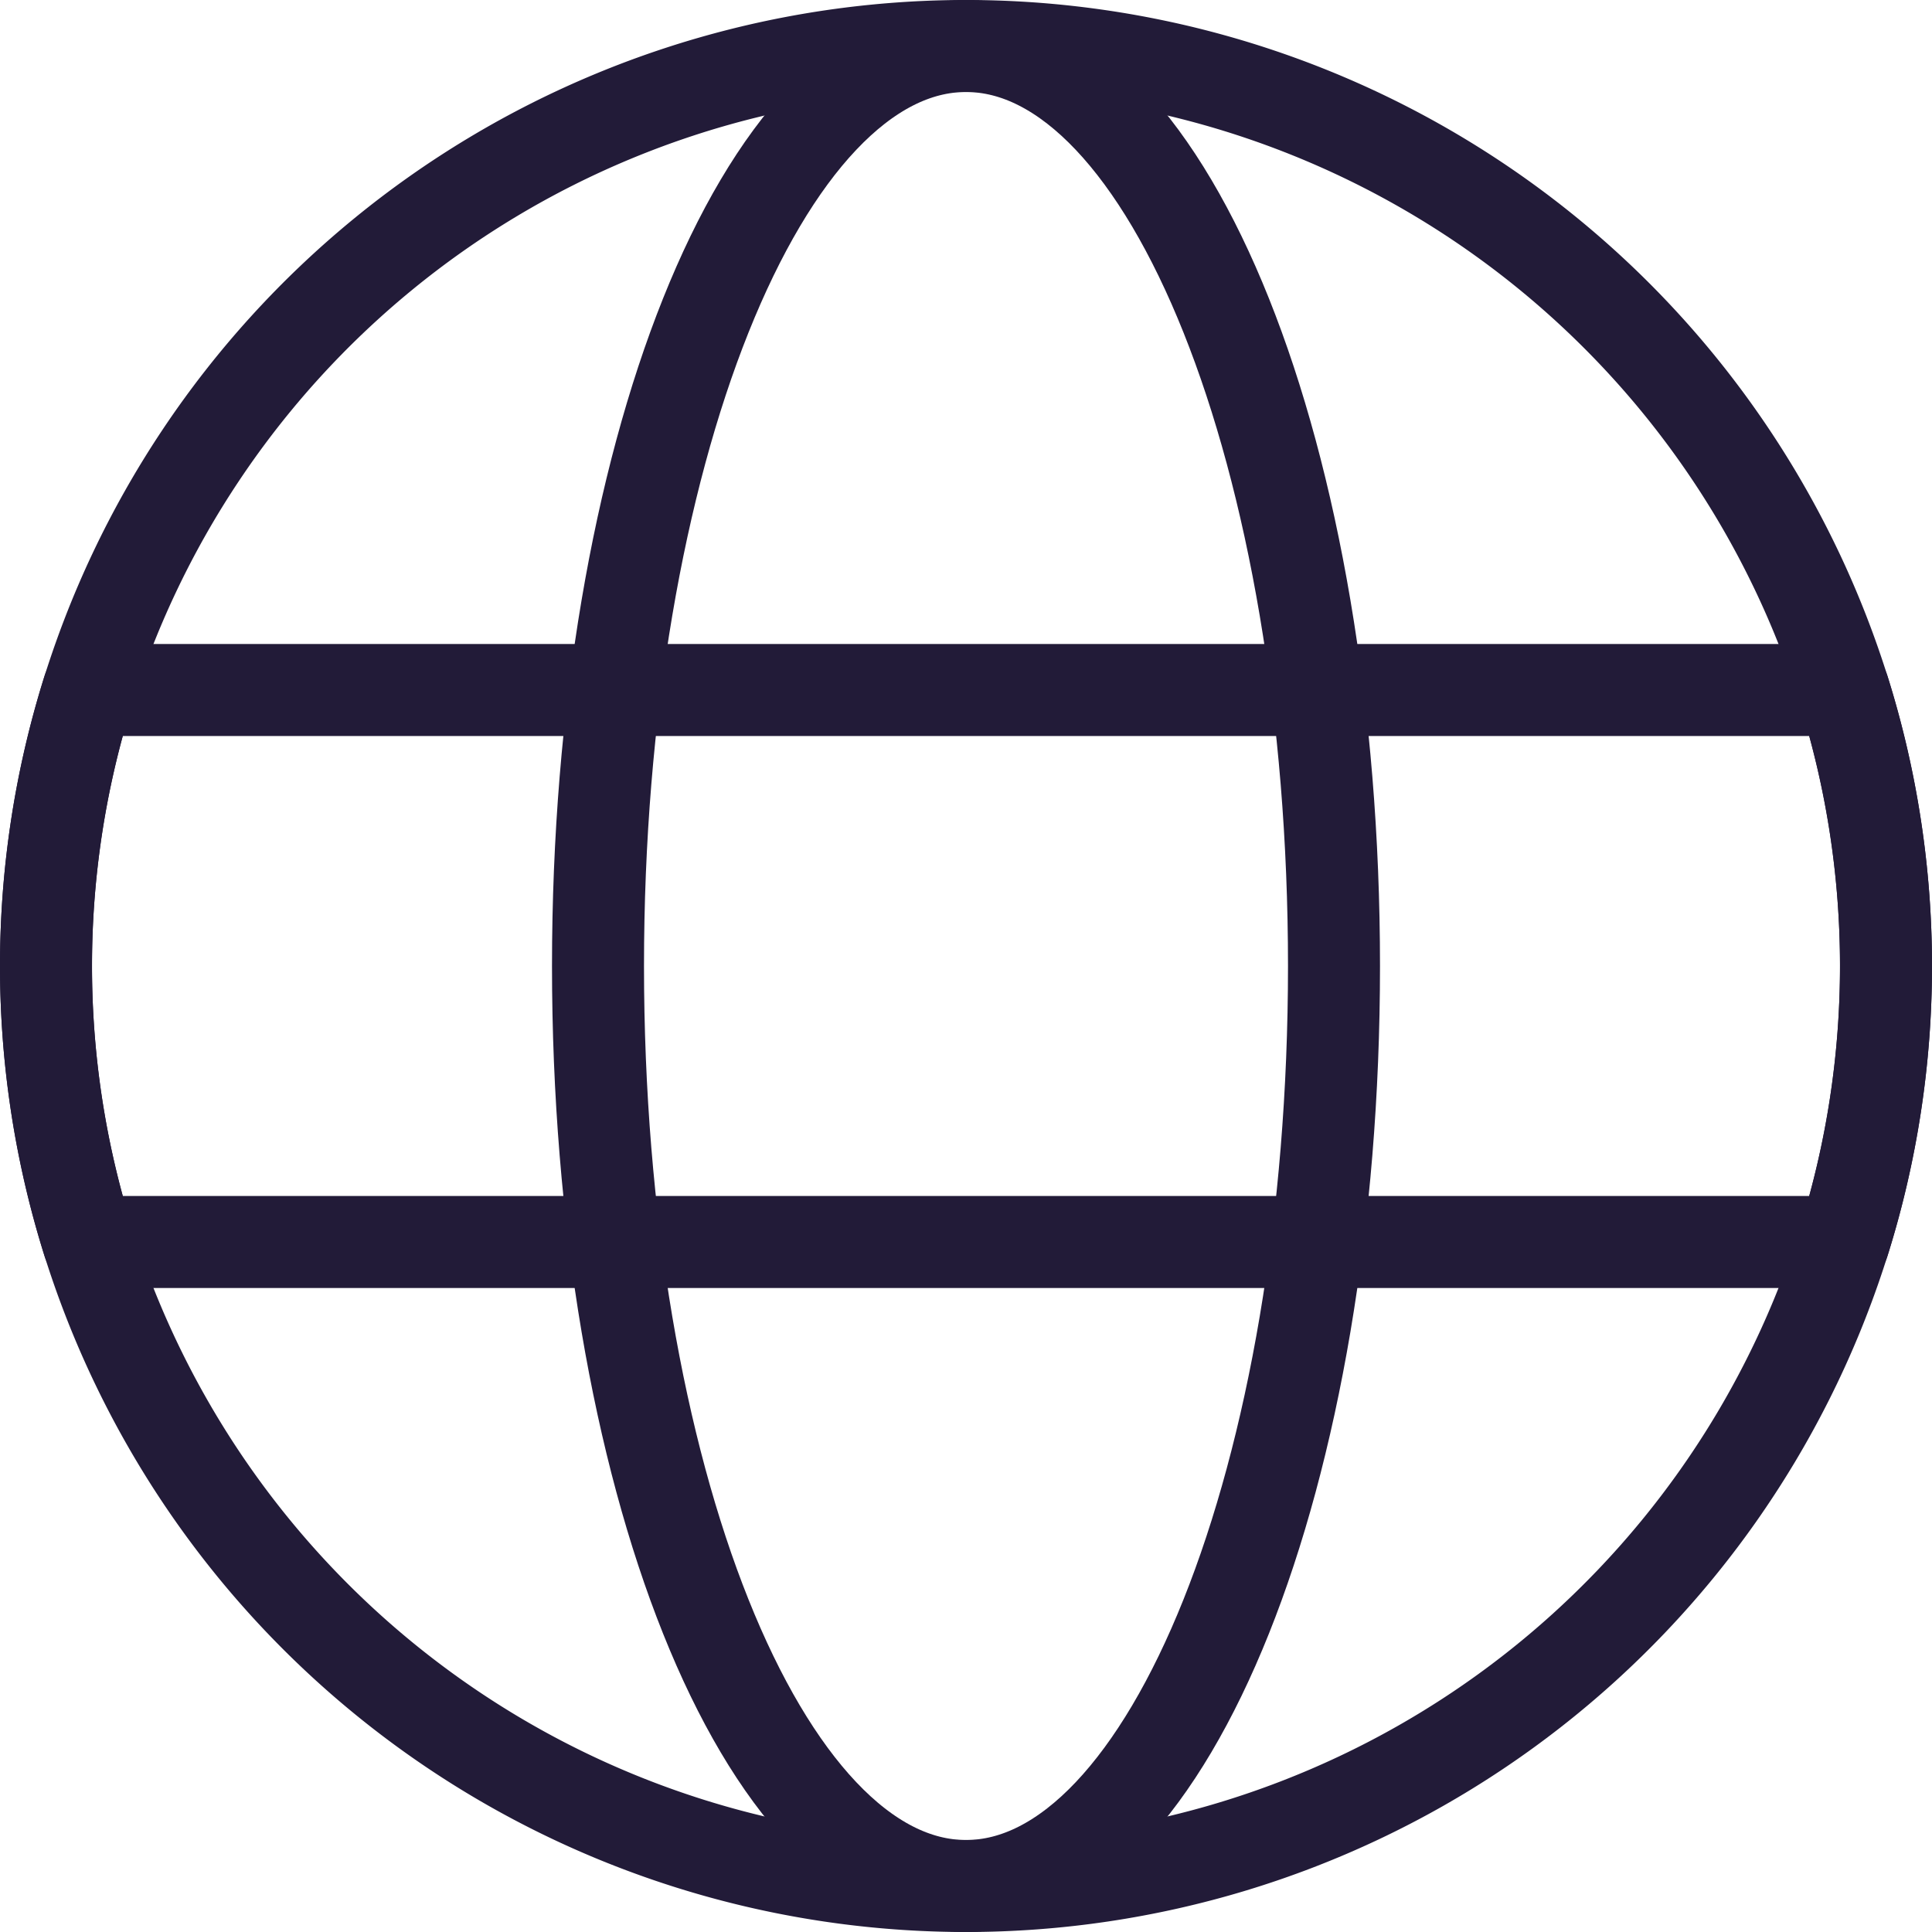
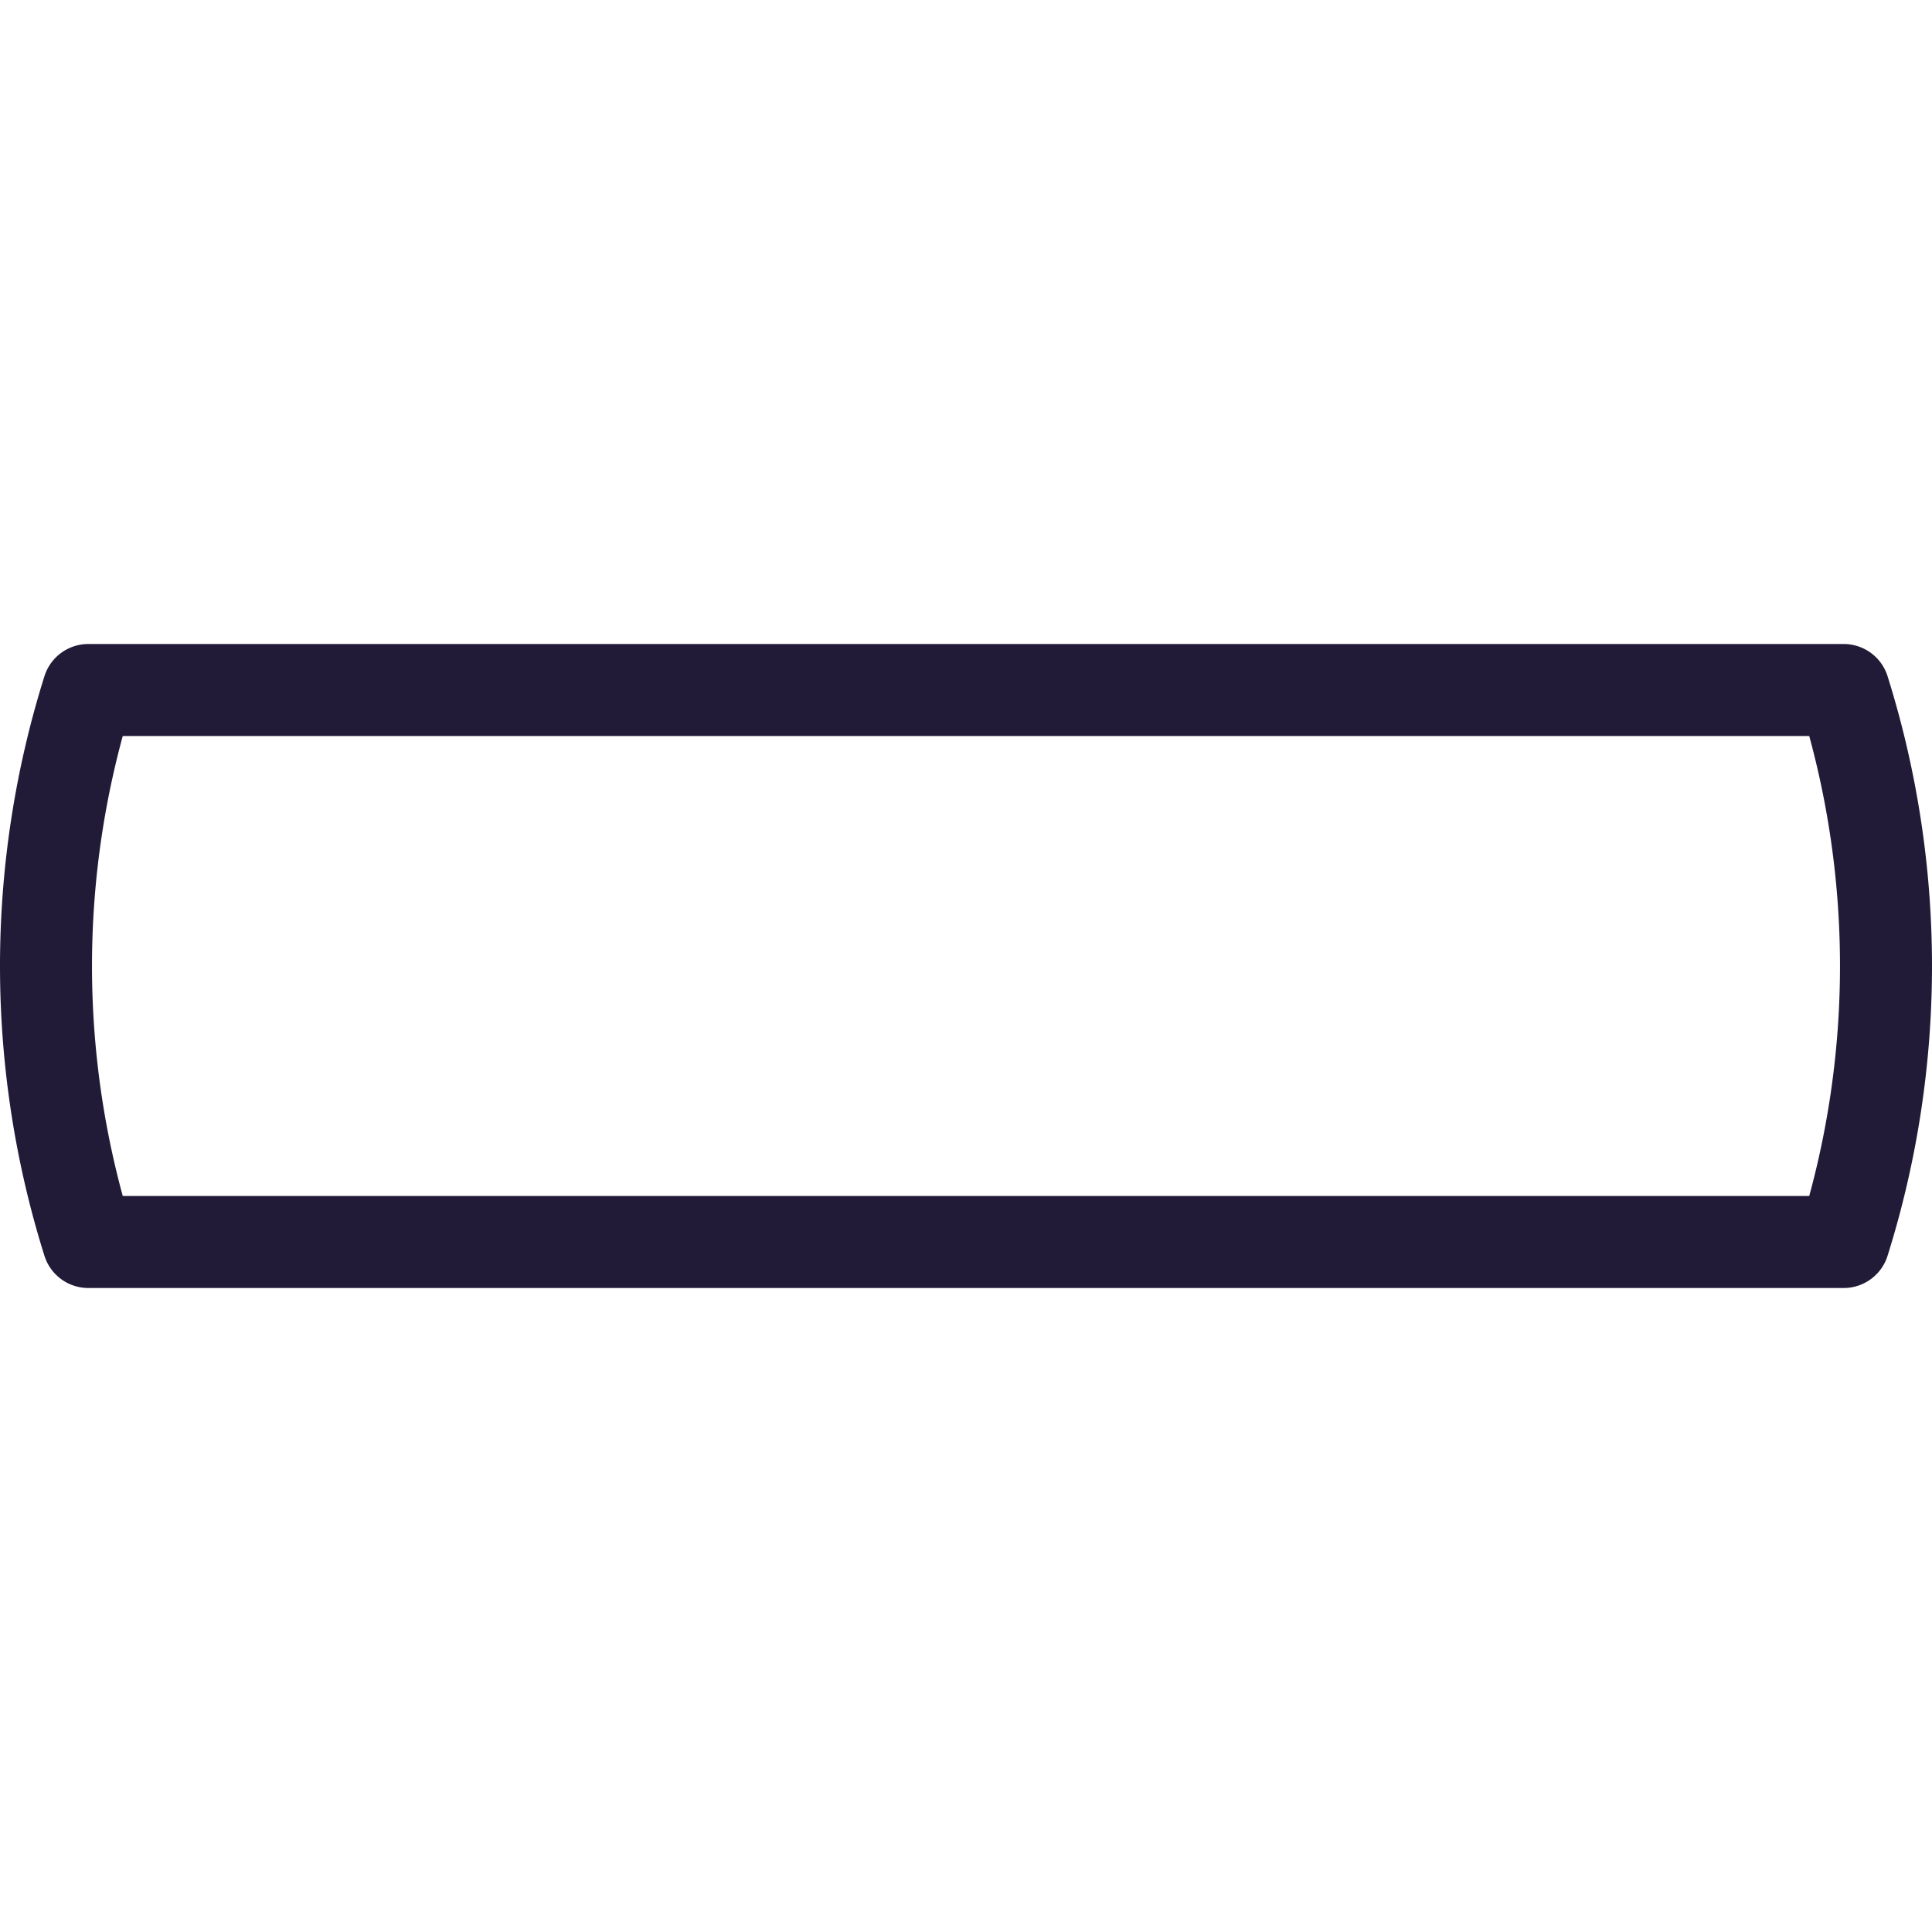
<svg xmlns="http://www.w3.org/2000/svg" width="21" height="21" viewBox="0 0 21 21">
  <g transform="translate(-1.5 -1.5)">
-     <path d="M12,22A10,10,0,1,0,2,12,10,10,0,0,0,12,22Z" fill="none" stroke="#221b38" stroke-linecap="round" stroke-linejoin="round" stroke-miterlimit="10" stroke-width="1" />
-     <path d="M12,22c2.209,0,4-4.477,4-10S14.209,2,12,2,8,6.477,8,12,9.791,22,12,22Z" fill="none" stroke="#221b38" stroke-linecap="round" stroke-linejoin="round" stroke-miterlimit="10" stroke-width="1" />
    <path d="M2.46,15a10.013,10.013,0,0,1,0-6H21.54a10.013,10.013,0,0,1,0,6Z" fill="none" stroke="#221b38" stroke-linecap="round" stroke-linejoin="round" stroke-miterlimit="10" stroke-width="1" />
  </g>
</svg>